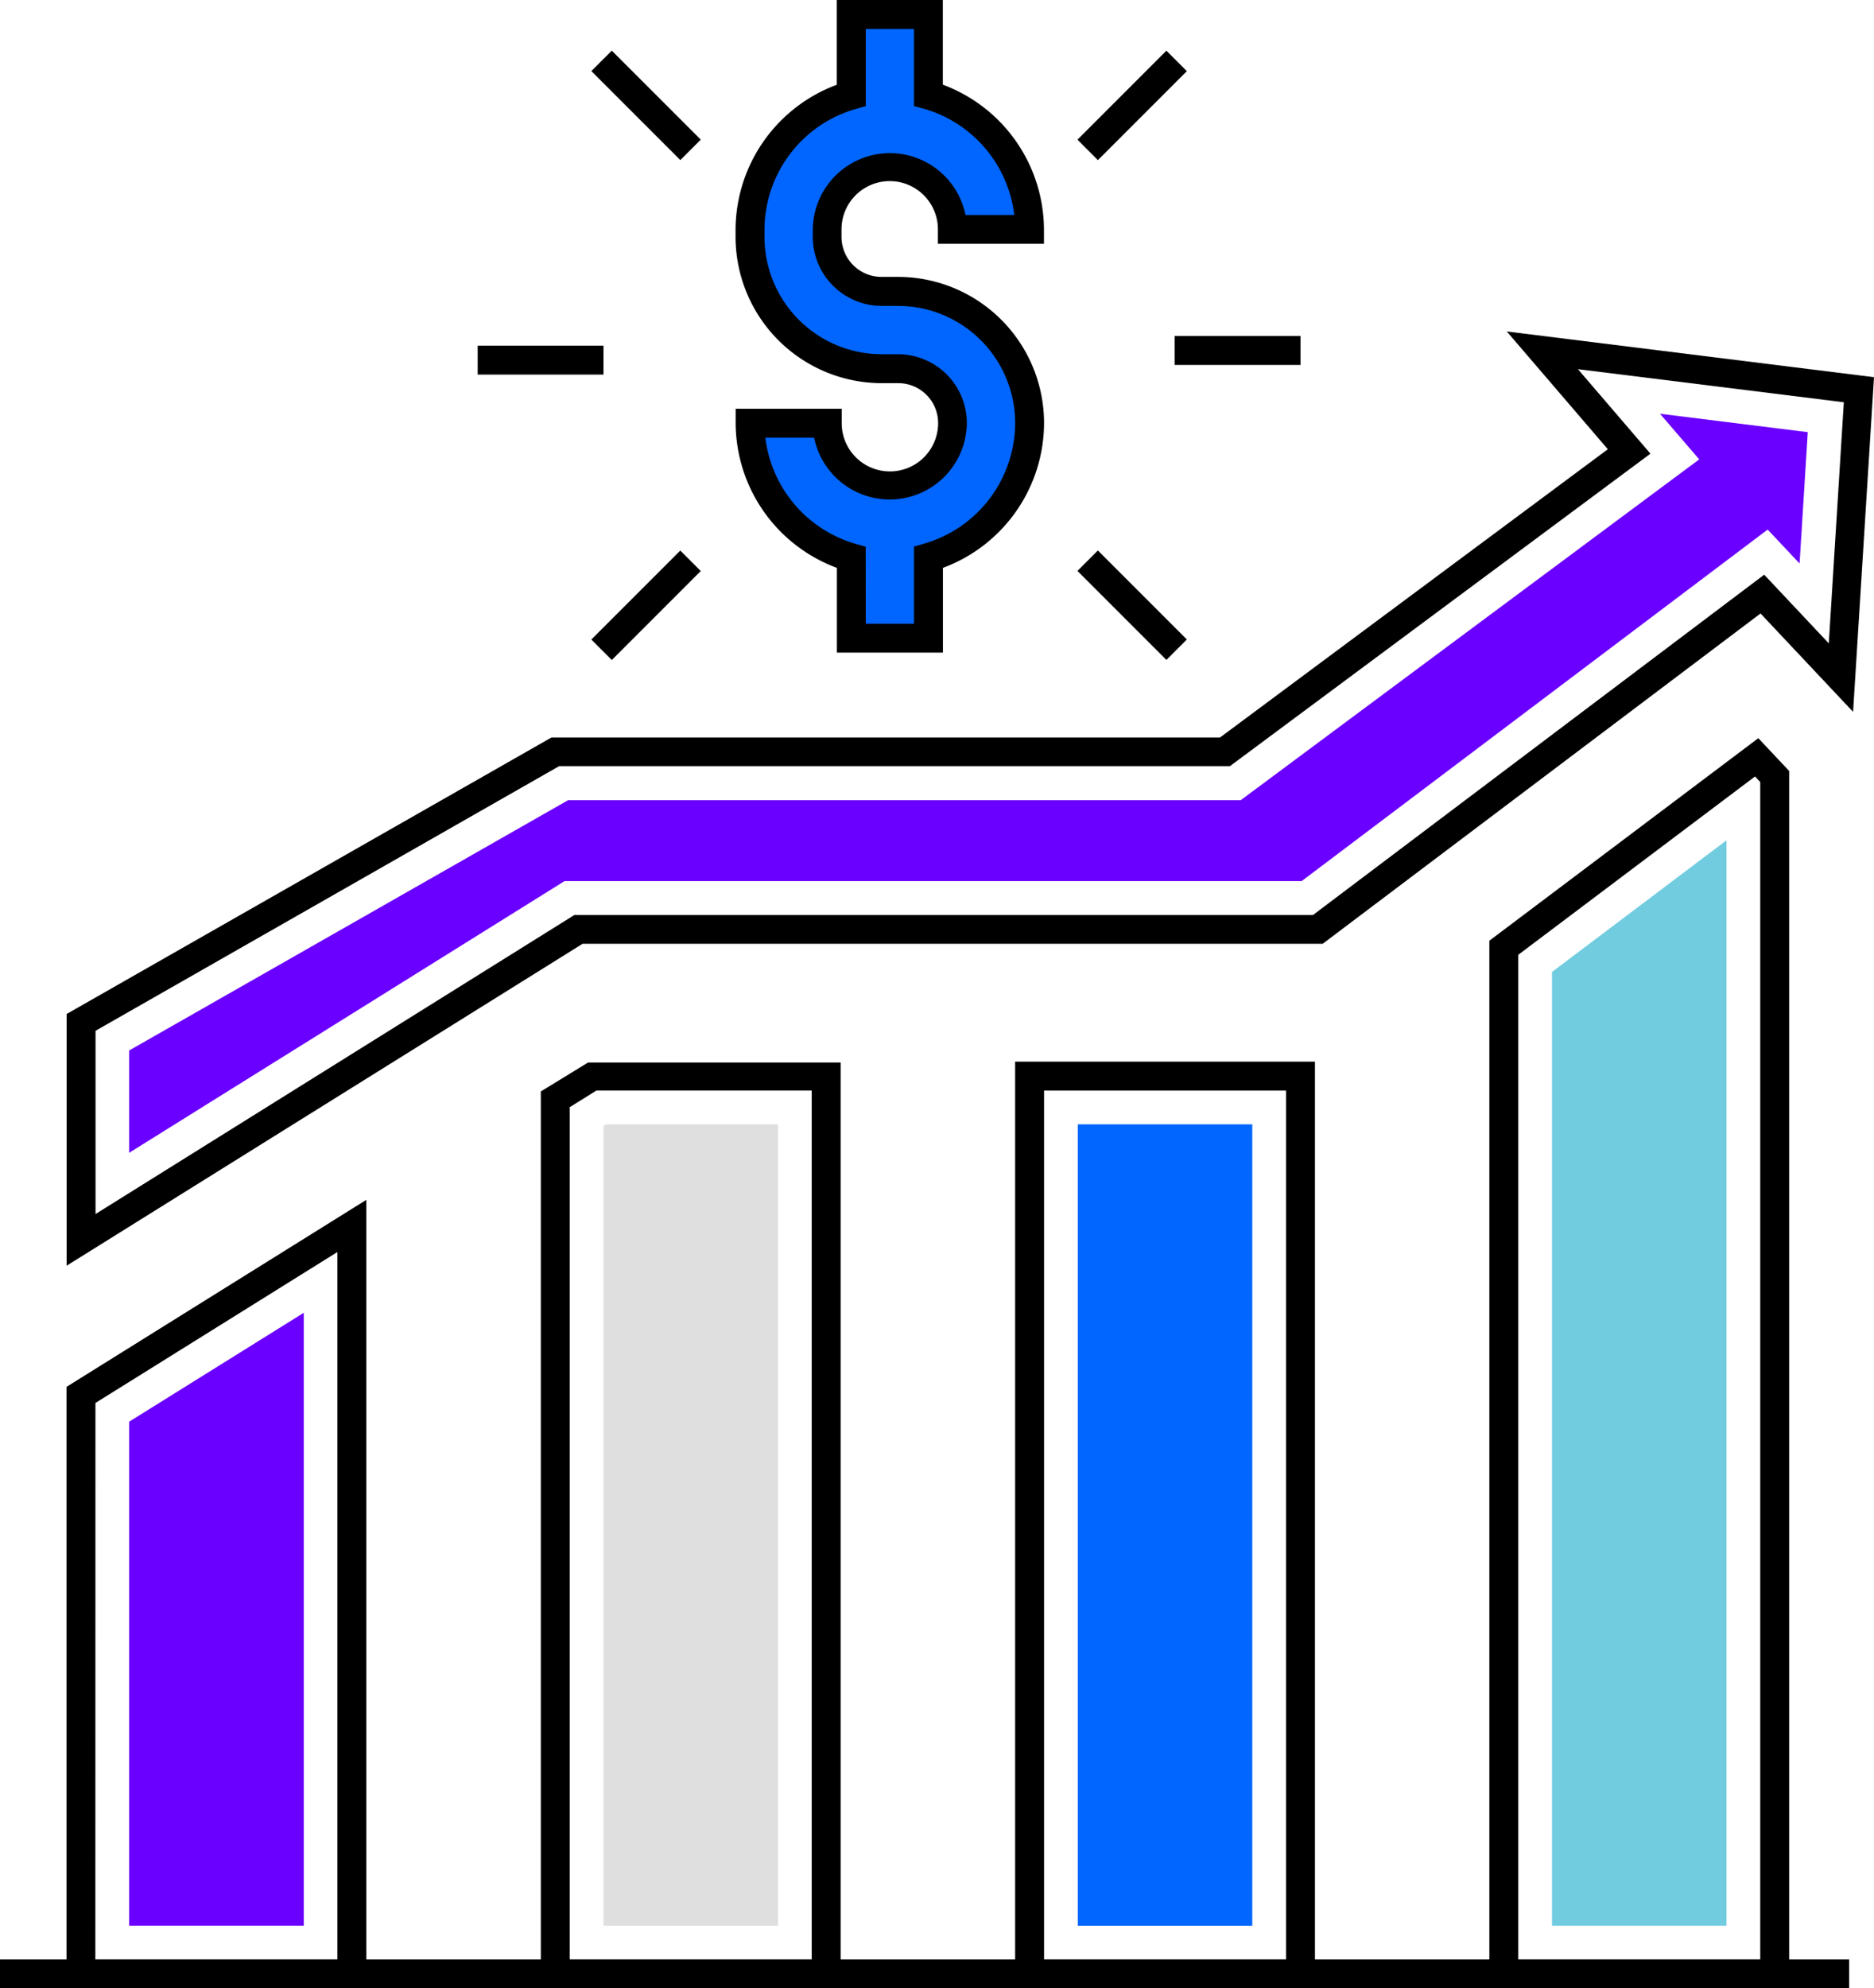
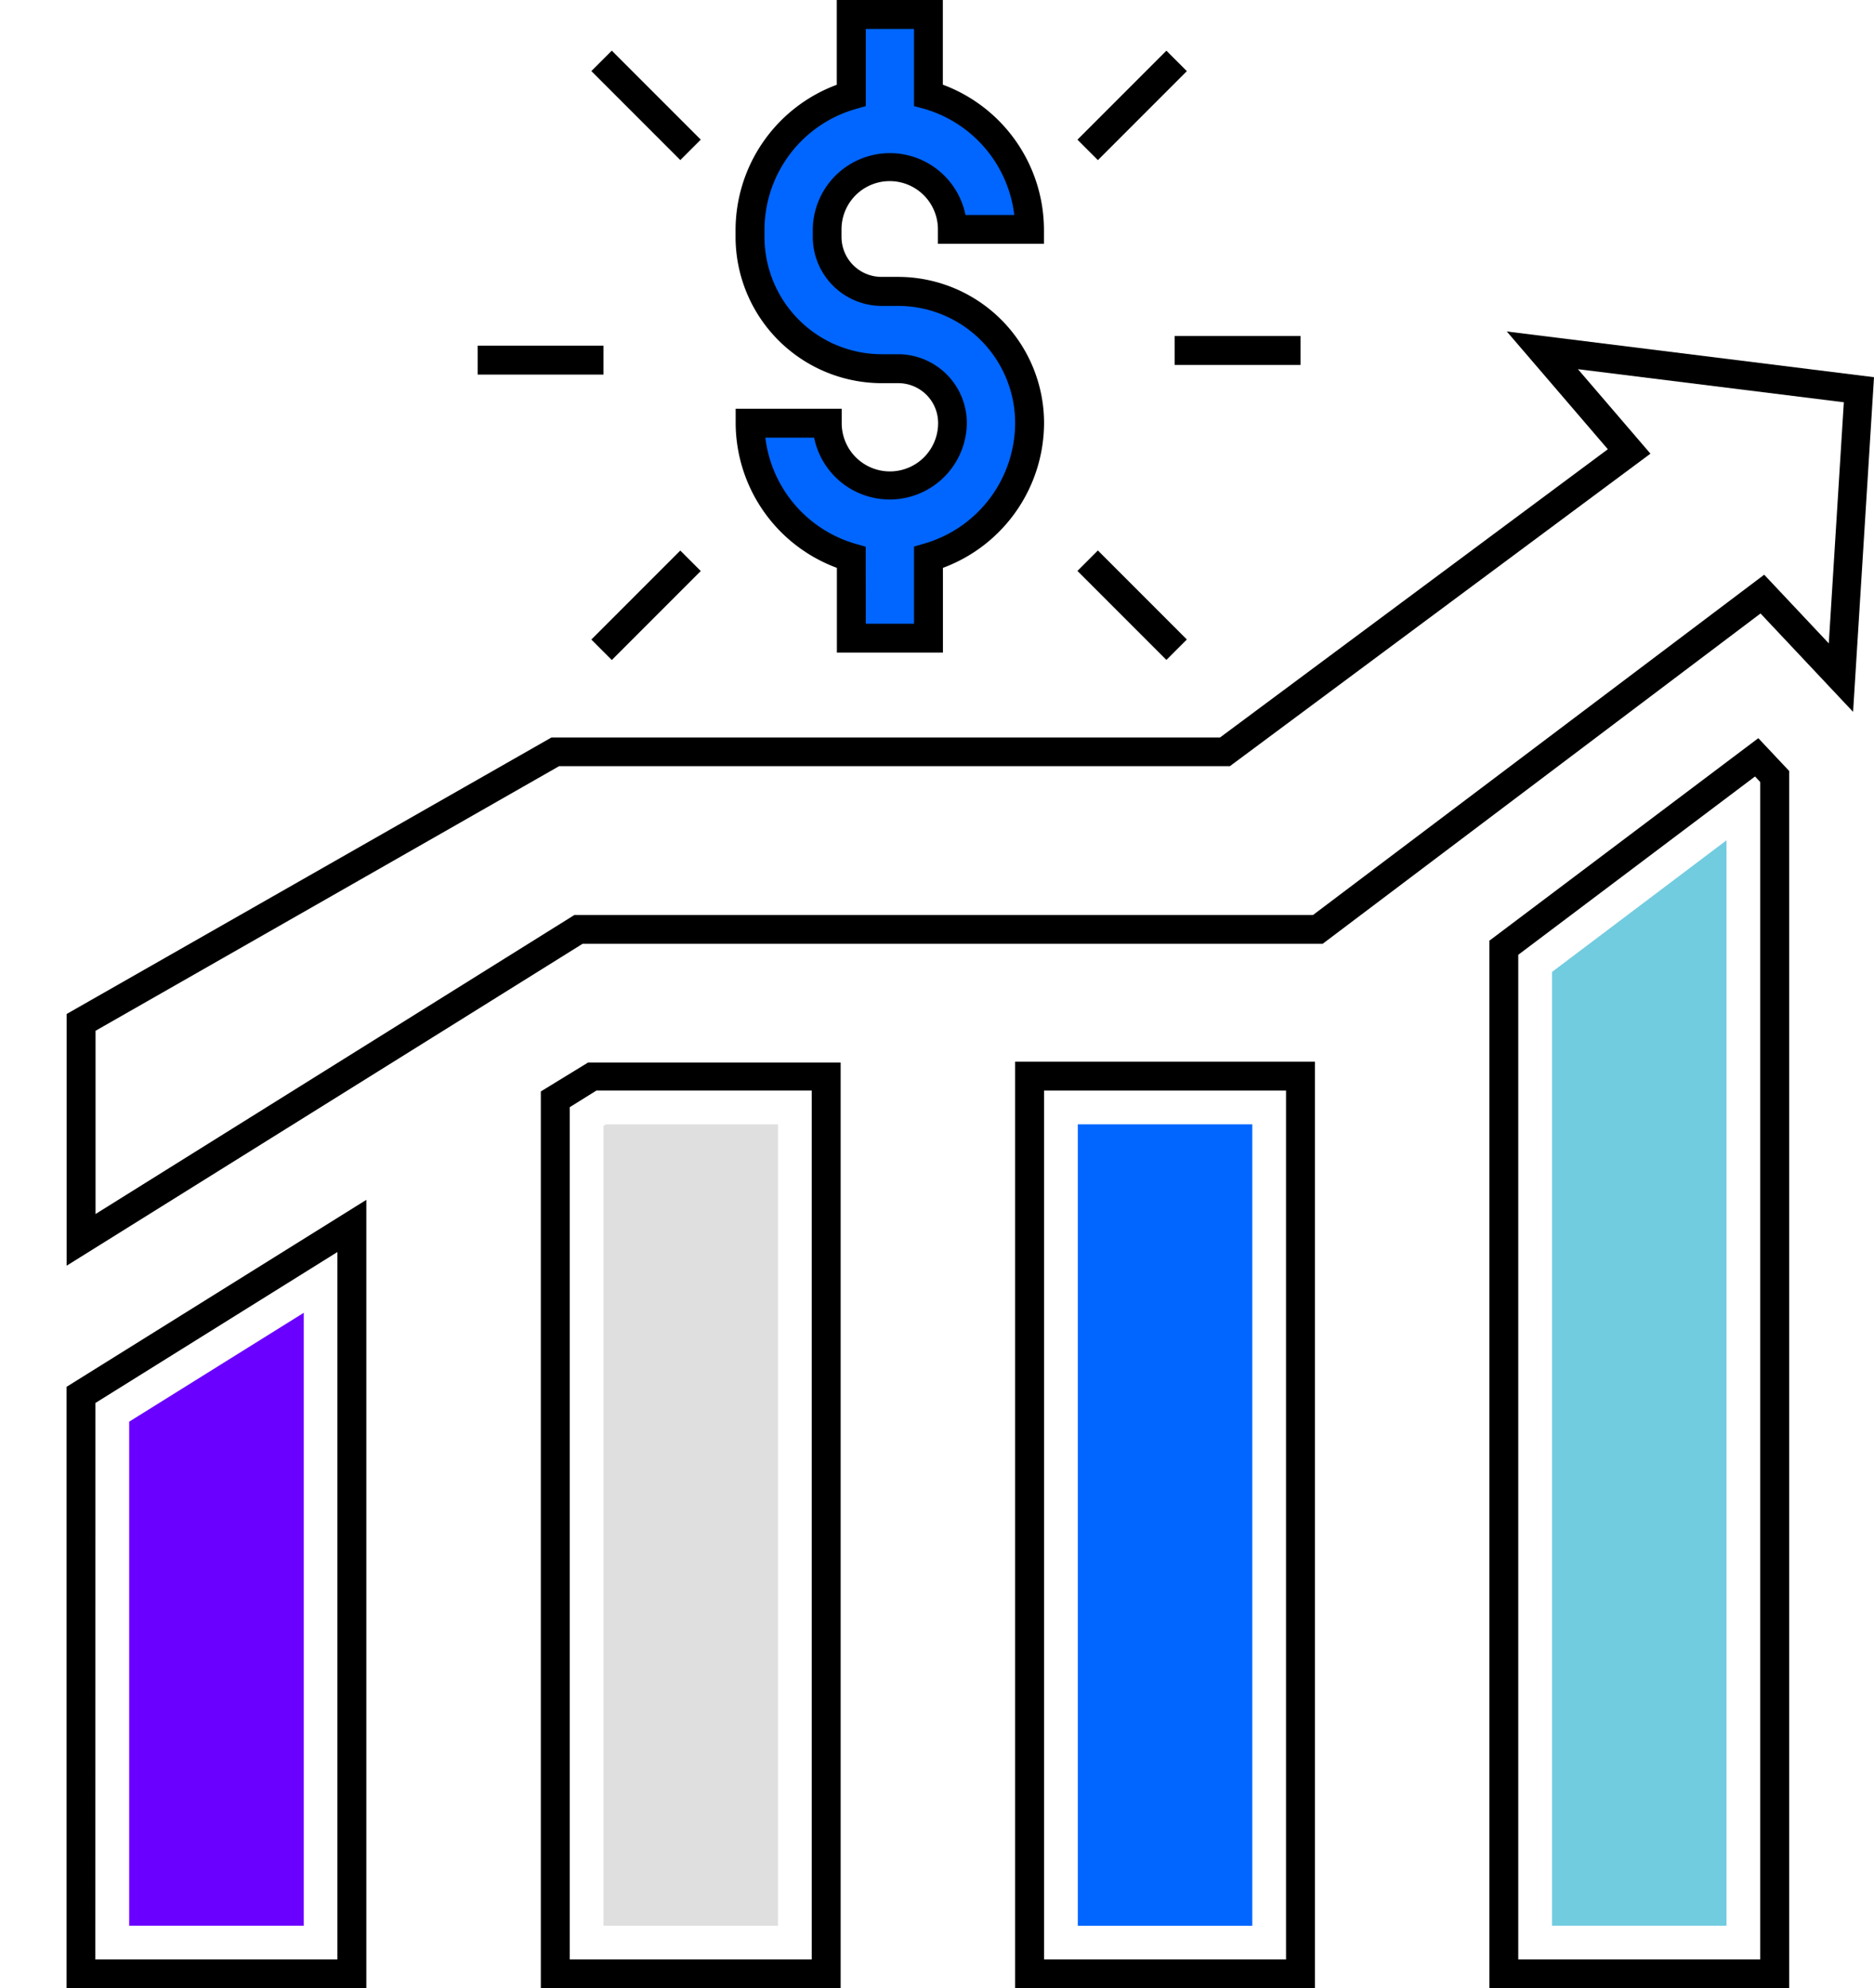
<svg xmlns="http://www.w3.org/2000/svg" viewBox="0 0 194.39 206.17">
  <defs>
    <style>.cls-1{fill:#6a00ff;}.cls-2{fill:#dfdfdf;}.cls-3{fill:#06f;}.cls-4{fill:#71cce0;}</style>
  </defs>
  <g id="Calque_2" data-name="Calque 2">
    <g id="Layer_1" data-name="Layer 1">
      <path d="M38,206.17H6.9V143.8L38,124.41Zm-28.11-3H35V129.82L9.9,145.47Z" />
      <polygon class="cls-1" points="13.4 199.67 13.4 147.41 31.51 136.12 31.51 199.67 13.4 199.67" />
      <path d="M87.2,206.17H56.1v-93l4.9-3H87.2Zm-28.1-3H84.2V113.08H61.86L59.1,114.8Z" />
      <polygon class="cls-2" points="62.6 199.67 62.6 116.74 62.86 116.58 80.7 116.58 80.7 199.67 62.6 199.67" />
      <path d="M136.4,206.17H105.3V110.08h31.1Zm-28.1-3h25.1V113.08H108.3Z" />
      <rect class="cls-3" x="111.8" y="116.58" width="18.1" height="83.1" />
      <path d="M185.59,206.17h-31.1V97.54l27.9-21,3.2,3.4Zm-28.1-3h25.1V81.09l-.54-.58L157.49,99Z" />
      <polygon class="cls-4" points="160.99 199.67 160.99 100.78 179.09 87.13 179.09 199.67 160.99 199.67" />
      <path d="M6.91,131.24v-26.1L57.2,76.47h69.35l40.23-29.89L156.3,34.37l38.09,4.74-2.17,34.7-9.6-10.2L137.2,97.86H60.43Zm3-24.36v19l49.66-31h76.62L183,59.59l6.7,7.12,1.56-25-27.58-3.43,7.52,8.76-43.62,32.4H58Z" />
-       <polygon class="cls-1" points="13.4 108.92 58.93 82.97 128.7 82.97 176.26 47.63 172.19 42.9 187.52 44.81 186.67 58.43 183.36 54.91 135.02 91.36 58.56 91.36 13.4 119.53 13.4 108.92" />
-       <rect y="203.17" width="191.81" height="3" />
      <path class="cls-3" d="M88.3,66.17V57.8A14.58,14.58,0,0,1,77.8,43.88h8a6.49,6.49,0,0,0,13,0,5.63,5.63,0,0,0-5.65-5.65H91.46A13.68,13.68,0,0,1,77.8,24.57v-.78A14.58,14.58,0,0,1,88.3,9.87V1.5h8V9.87A14.56,14.56,0,0,1,106.8,23.79h-8a6.49,6.49,0,1,0-13,0v.78a5.66,5.66,0,0,0,5.65,5.65h1.68A13.66,13.66,0,0,1,106.8,43.88,14.57,14.57,0,0,1,96.31,57.8v8.37Z" />
      <path d="M97.81,67.67h-11V58.88a16.07,16.07,0,0,1-10.5-15v-1.5h11v1.5a5,5,0,0,0,10,0,4.13,4.13,0,0,0-4.15-4.15H91.46A15.18,15.18,0,0,1,76.3,24.57v-.78a16.09,16.09,0,0,1,10.5-15V0h11V8.78a16.09,16.09,0,0,1,10.49,15v1.5h-11v-1.5a5,5,0,1,0-10,0v.78a4.15,4.15,0,0,0,4.15,4.15h1.68A15.16,15.16,0,0,1,108.3,43.88a16.06,16.06,0,0,1-10.49,15Zm-8-3h5v-8l1.08-.31a13.06,13.06,0,0,0,9.41-12.48A12.15,12.15,0,0,0,93.14,31.72H91.46a7.16,7.16,0,0,1-7.15-7.15v-.78a8,8,0,0,1,15.84-1.5h5.06a13.07,13.07,0,0,0-9.32-11L94.81,11V3h-5v8l-1.08.31A13.06,13.06,0,0,0,79.3,23.79v.78A12.18,12.18,0,0,0,91.46,36.73h1.68a7.14,7.14,0,0,1,7.15,7.15,8,8,0,0,1-15.84,1.5H79.39a13.09,13.09,0,0,0,9.33,11l1.08.31Z" />
      <rect x="49.55" y="35.84" width="13.05" height="3" />
      <rect x="121.85" y="34.84" width="13.05" height="3" />
      <rect x="60.49" y="61.26" width="13.05" height="3" transform="translate(-24.75 65.77) rotate(-45)" />
      <rect x="110.91" y="9.43" width="13.05" height="3" transform="translate(26.67 86.24) rotate(-45)" />
      <rect x="65.52" y="4.4" width="3" height="13.05" transform="translate(11.9 50.59) rotate(-45)" />
      <rect x="115.94" y="56.23" width="3" height="13.05" transform="translate(-9.98 101.42) rotate(-45)" />
    </g>
  </g>
</svg>